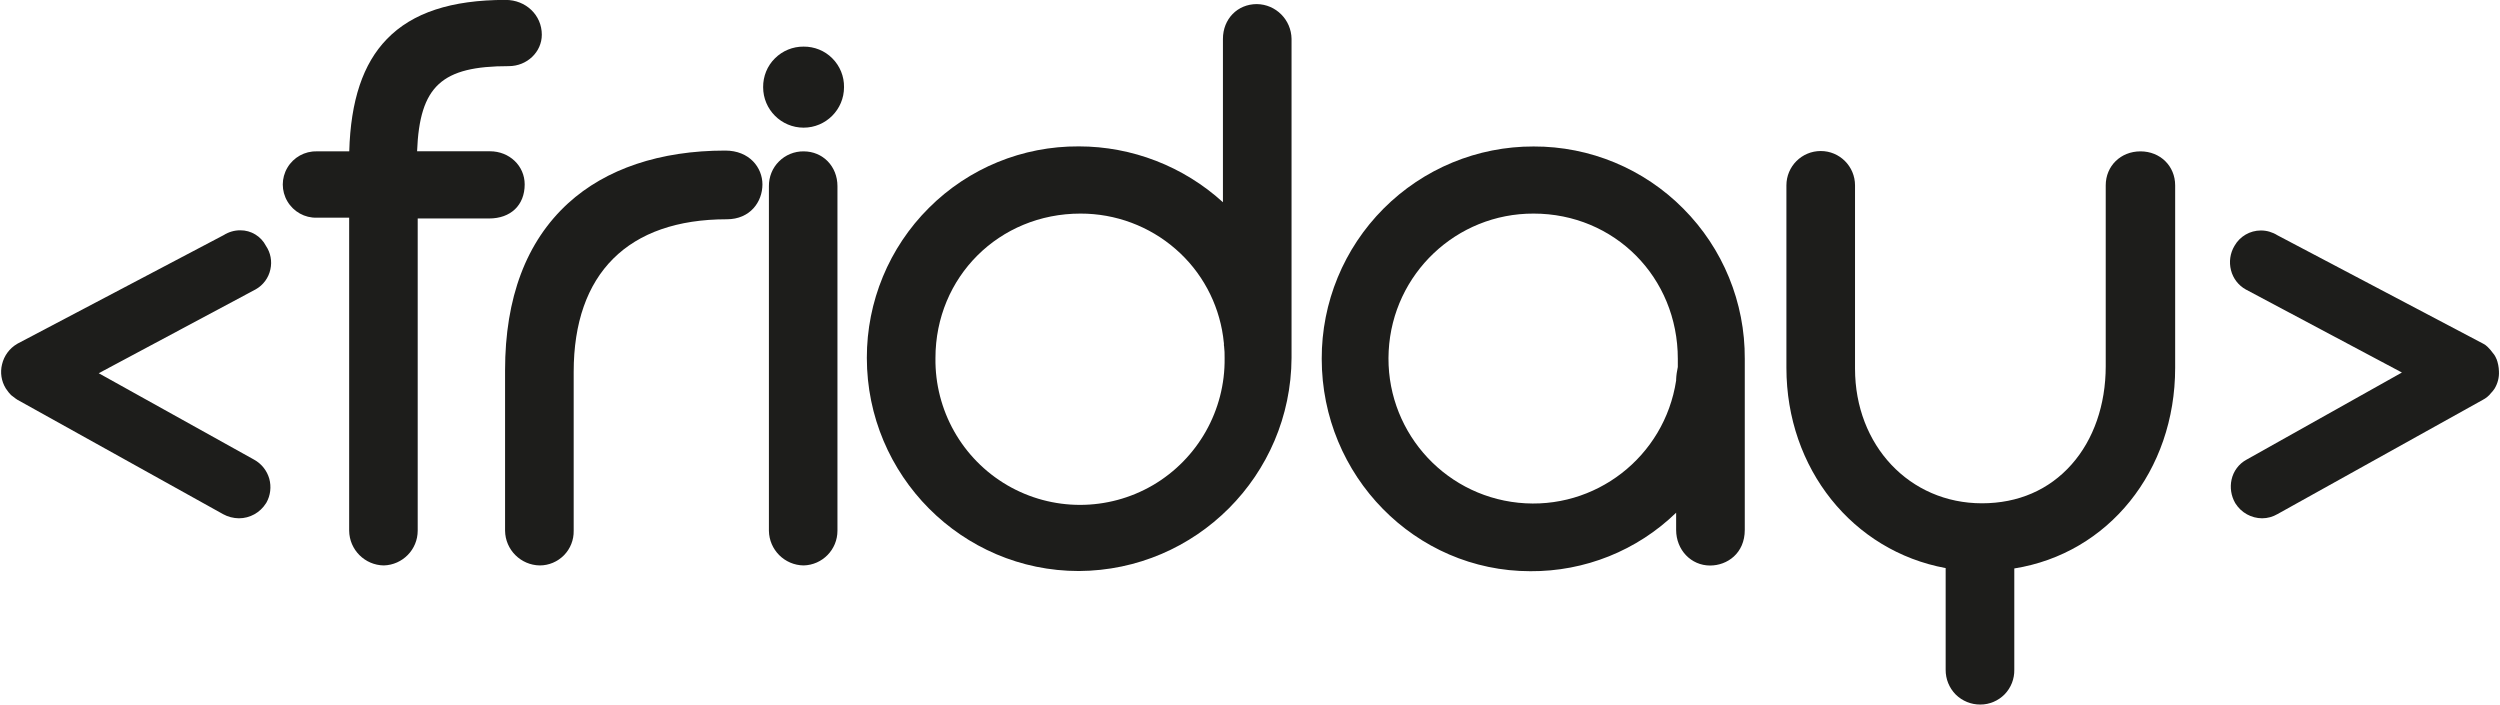
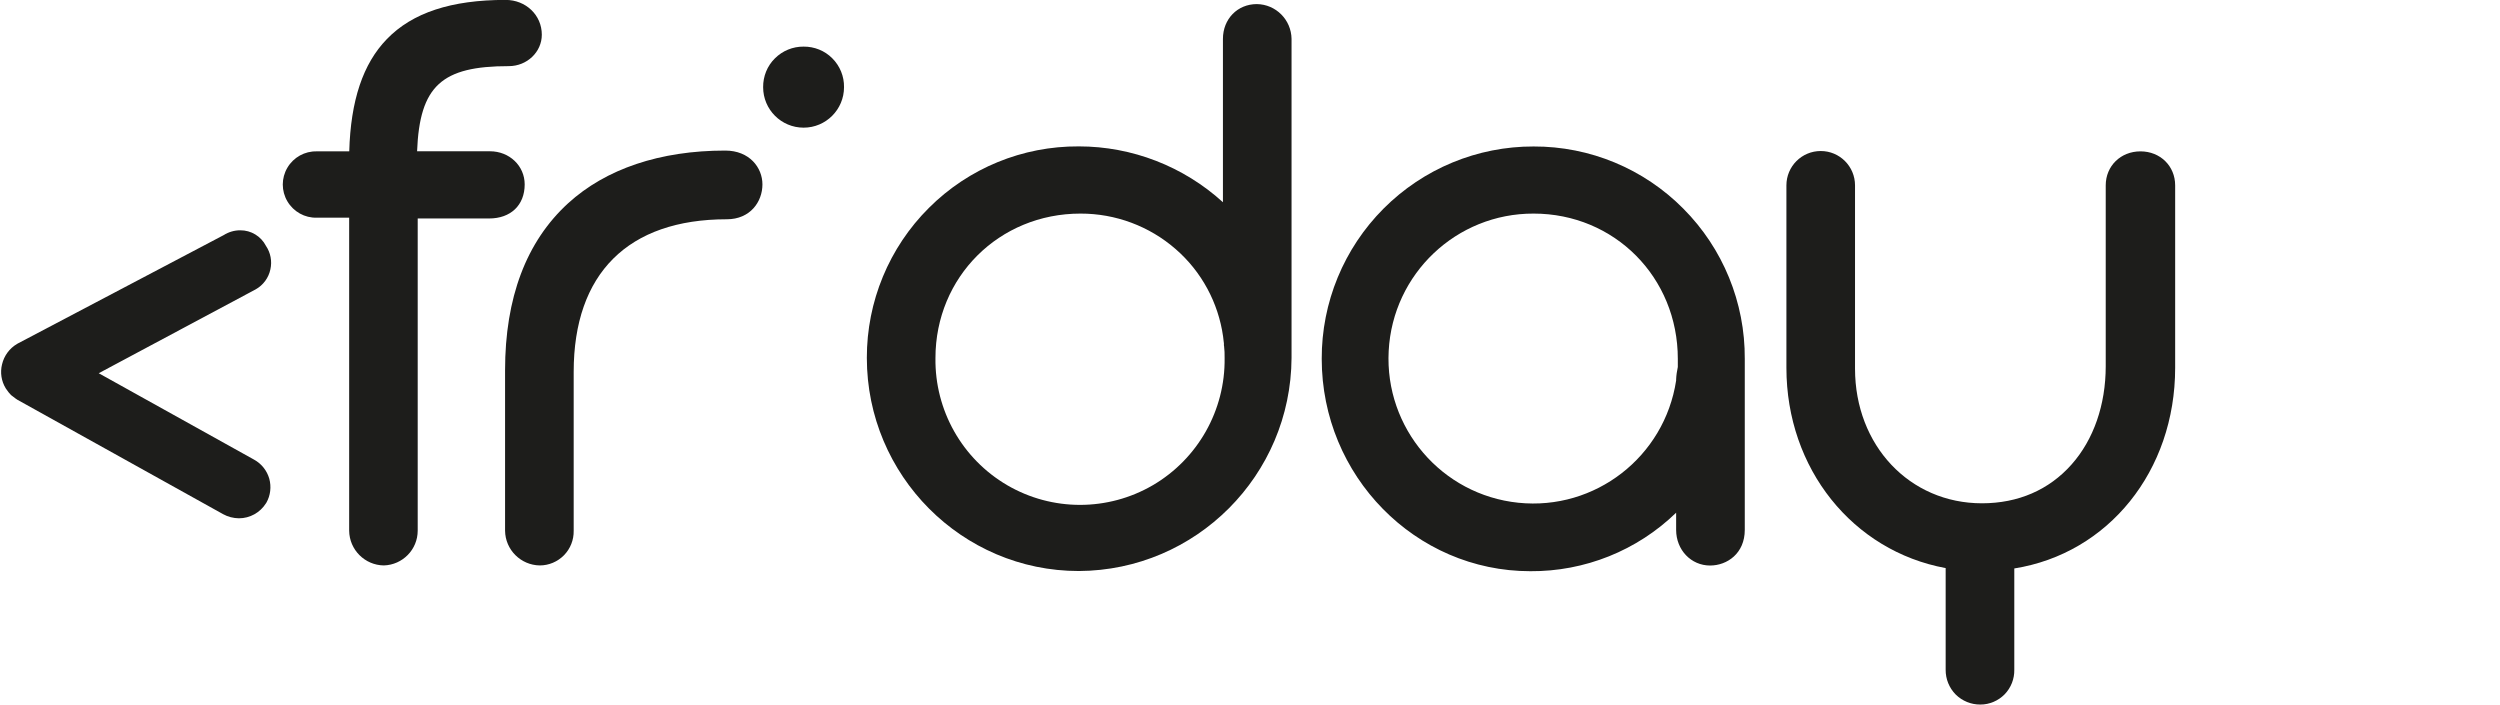
<svg xmlns="http://www.w3.org/2000/svg" width="110px" height="31px" viewBox="0 0 110 31" version="1.1">
  <g id="surface1">
    <path style=" stroke:none;fill-rule:nonzero;fill:rgb(11.373%,11.373%,10.588%);fill-opacity:1;" d="M 23.086 8.113 C 23.086 7.297 22.414 6.656 21.559 6.656 L 18.352 6.656 C 18.465 3.77 19.441 2.91 22.387 2.91 C 23.188 2.91 23.84 2.289 23.84 1.527 C 23.84 0.664 23.137 -0.004 22.246 -0.004 C 19.855 -0.004 18.145 0.559 17.023 1.719 C 15.969 2.805 15.43 4.422 15.367 6.66 L 13.941 6.66 C 13.41 6.645 12.914 6.922 12.645 7.379 C 12.375 7.836 12.375 8.402 12.645 8.859 C 12.914 9.316 13.41 9.594 13.941 9.578 L 15.363 9.578 L 15.363 23.348 C 15.371 24.188 16.051 24.867 16.887 24.879 C 17.715 24.855 18.379 24.18 18.379 23.348 L 18.379 9.613 L 21.52 9.613 C 22.473 9.613 23.086 9.027 23.086 8.113 Z M 23.086 8.113 " />
    <path style=" stroke:none;fill-rule:nonzero;fill:rgb(11.373%,11.373%,10.588%);fill-opacity:1;" d="M 31.91 6.625 C 29.047 6.625 26.66 7.426 24.996 8.945 C 23.156 10.629 22.223 13.102 22.223 16.293 L 22.223 23.352 C 22.234 24.191 22.914 24.867 23.75 24.879 C 24.152 24.879 24.535 24.715 24.816 24.43 C 25.098 24.141 25.25 23.754 25.242 23.352 L 25.242 16.363 C 25.242 12.035 27.633 9.648 31.98 9.648 C 33.008 9.648 33.547 8.879 33.547 8.113 C 33.547 7.379 32.98 6.625 31.91 6.625 Z M 31.91 6.625 " />
    <path style=" stroke:none;fill-rule:nonzero;fill:rgb(11.373%,11.373%,10.588%);fill-opacity:1;" d="M 35.359 2.051 C 34.883 2.047 34.43 2.234 34.094 2.57 C 33.758 2.902 33.574 3.359 33.578 3.836 C 33.578 4.82 34.375 5.617 35.359 5.617 C 36.34 5.617 37.137 4.82 37.137 3.836 C 37.145 3.359 36.957 2.902 36.621 2.566 C 36.289 2.23 35.832 2.047 35.359 2.051 Z M 35.359 2.051 " />
-     <path style=" stroke:none;fill-rule:nonzero;fill:rgb(11.373%,11.373%,10.588%);fill-opacity:1;" d="M 35.359 6.66 C 34.953 6.656 34.559 6.816 34.273 7.105 C 33.984 7.391 33.828 7.785 33.832 8.191 L 33.832 23.352 C 33.844 24.191 34.52 24.867 35.359 24.879 C 36.188 24.859 36.848 24.18 36.848 23.352 L 36.848 8.191 C 36.848 7.32 36.207 6.66 35.359 6.66 Z M 35.359 6.66 " />
    <path style=" stroke:none;fill-rule:nonzero;fill:rgb(11.373%,11.373%,10.588%);fill-opacity:1;" d="M 55.301 0.18 C 54.449 0.18 53.809 0.836 53.809 1.711 L 53.809 8.898 C 52.074 7.32 49.812 6.441 47.469 6.441 C 44.996 6.426 42.621 7.398 40.871 9.148 C 39.117 10.895 38.137 13.27 38.141 15.746 C 38.141 20.918 42.324 25.125 47.469 25.125 C 52.625 25.098 56.801 20.918 56.828 15.746 L 56.828 1.711 C 56.816 0.871 56.141 0.191 55.301 0.18 Z M 53.883 15.754 C 53.914 18.051 52.707 20.188 50.727 21.348 C 48.746 22.504 46.297 22.504 44.316 21.348 C 42.332 20.188 41.129 18.051 41.16 15.754 C 41.16 12.188 43.961 9.398 47.539 9.398 C 49.082 9.395 50.57 9.949 51.73 10.961 C 52.867 11.949 53.605 13.316 53.816 14.805 C 53.82 14.875 53.828 14.945 53.84 15.012 C 53.848 15.043 53.852 15.074 53.852 15.105 C 53.852 15.121 53.852 15.137 53.852 15.156 L 53.852 15.176 C 53.852 15.191 53.852 15.211 53.859 15.227 C 53.879 15.398 53.887 15.578 53.883 15.754 Z M 53.883 15.754 " />
    <path style=" stroke:none;fill-rule:nonzero;fill:rgb(11.373%,11.373%,10.588%);fill-opacity:1;" d="M 67.48 6.445 C 65.008 6.438 62.629 7.422 60.879 9.176 C 59.129 10.93 58.148 13.309 58.156 15.789 C 58.156 20.941 62.273 25.133 67.336 25.133 C 69.727 25.148 72.031 24.227 73.75 22.559 L 73.75 23.316 C 73.75 24.195 74.406 24.883 75.242 24.883 C 76 24.883 76.77 24.344 76.77 23.316 L 76.77 15.789 C 76.785 13.312 75.812 10.934 74.066 9.18 C 72.324 7.422 69.953 6.438 67.48 6.445 Z M 73.824 15.789 L 73.824 16.148 C 73.785 16.328 73.758 16.508 73.75 16.691 L 73.75 16.742 C 73.238 20.102 70.184 22.469 66.809 22.121 C 63.434 21.773 60.922 18.836 61.102 15.441 C 61.281 12.043 64.086 9.387 67.48 9.398 C 71.039 9.398 73.824 12.203 73.824 15.789 Z M 73.824 15.789 " />
    <path style=" stroke:none;fill-rule:nonzero;fill:rgb(11.373%,11.373%,10.588%);fill-opacity:1;" d="M 94.18 6.66 C 93.309 6.66 92.652 7.305 92.652 8.156 L 92.652 16.113 C 92.652 17.809 92.121 19.344 91.148 20.438 C 90.16 21.555 88.797 22.145 87.207 22.145 C 84.02 22.145 81.621 19.598 81.621 16.219 L 81.621 8.156 C 81.621 7.32 80.945 6.645 80.113 6.645 C 79.277 6.645 78.602 7.32 78.602 8.156 L 78.602 16.184 C 78.602 20.621 81.52 24.242 85.609 24.996 L 85.609 29.469 C 85.605 29.879 85.766 30.27 86.051 30.559 C 86.34 30.844 86.73 31.004 87.137 31 C 87.539 31 87.922 30.836 88.203 30.551 C 88.484 30.262 88.637 29.871 88.629 29.469 L 88.629 25.012 C 92.762 24.355 95.707 20.73 95.707 16.184 L 95.707 8.156 C 95.707 7.305 95.051 6.66 94.18 6.66 Z M 94.18 6.66 " />
    <path style=" stroke:none;fill-rule:nonzero;fill:rgb(11.373%,11.373%,10.588%);fill-opacity:1;" d="M 10.57 10.133 C 10.312 10.133 10.062 10.207 9.844 10.344 L 0.785 15.113 L 0.75 15.133 C 0.418 15.328 0.18 15.652 0.09 16.031 C 0 16.391 0.059 16.773 0.254 17.09 C 0.273 17.121 0.293 17.148 0.316 17.176 C 0.359 17.238 0.406 17.301 0.461 17.355 C 0.484 17.383 0.512 17.406 0.543 17.426 L 0.68 17.531 C 0.707 17.551 0.738 17.57 0.766 17.59 L 9.82 22.625 C 10.031 22.742 10.27 22.801 10.512 22.805 C 10.996 22.805 11.445 22.555 11.703 22.145 C 11.703 22.145 11.715 22.129 11.719 22.121 C 11.902 21.801 11.945 21.418 11.848 21.062 C 11.746 20.707 11.508 20.406 11.184 20.227 L 4.344 16.422 L 11.246 12.734 C 11.582 12.547 11.82 12.223 11.898 11.848 C 11.977 11.492 11.906 11.121 11.703 10.82 C 11.484 10.395 11.047 10.129 10.57 10.133 Z M 10.57 10.133 " />
-     <path style=" stroke:none;fill-rule:nonzero;fill:rgb(11.373%,11.373%,10.588%);fill-opacity:1;" d="M 109.254 15.984 L 109.84 15.789 C 109.805 15.695 109.754 15.609 109.688 15.535 C 109.617 15.434 109.535 15.34 109.445 15.254 C 109.391 15.203 109.332 15.156 109.266 15.125 L 100.207 10.352 C 99.988 10.215 99.738 10.141 99.48 10.141 C 99 10.141 98.555 10.398 98.316 10.82 C 98.125 11.141 98.07 11.527 98.164 11.891 C 98.254 12.25 98.492 12.559 98.816 12.738 L 105.684 16.391 L 98.844 20.227 C 98.508 20.41 98.27 20.73 98.188 21.105 C 98.113 21.453 98.168 21.816 98.344 22.125 L 98.363 22.156 C 98.617 22.559 99.059 22.801 99.531 22.805 C 99.773 22.805 100.008 22.738 100.215 22.617 L 109.242 17.594 C 109.387 17.52 109.512 17.414 109.609 17.289 C 109.652 17.246 109.691 17.199 109.723 17.152 L 109.758 17.105 C 109.898 16.875 109.969 16.605 109.953 16.336 C 109.949 16.148 109.91 15.961 109.844 15.785 Z M 109.254 15.984 " />
  </g>
</svg>